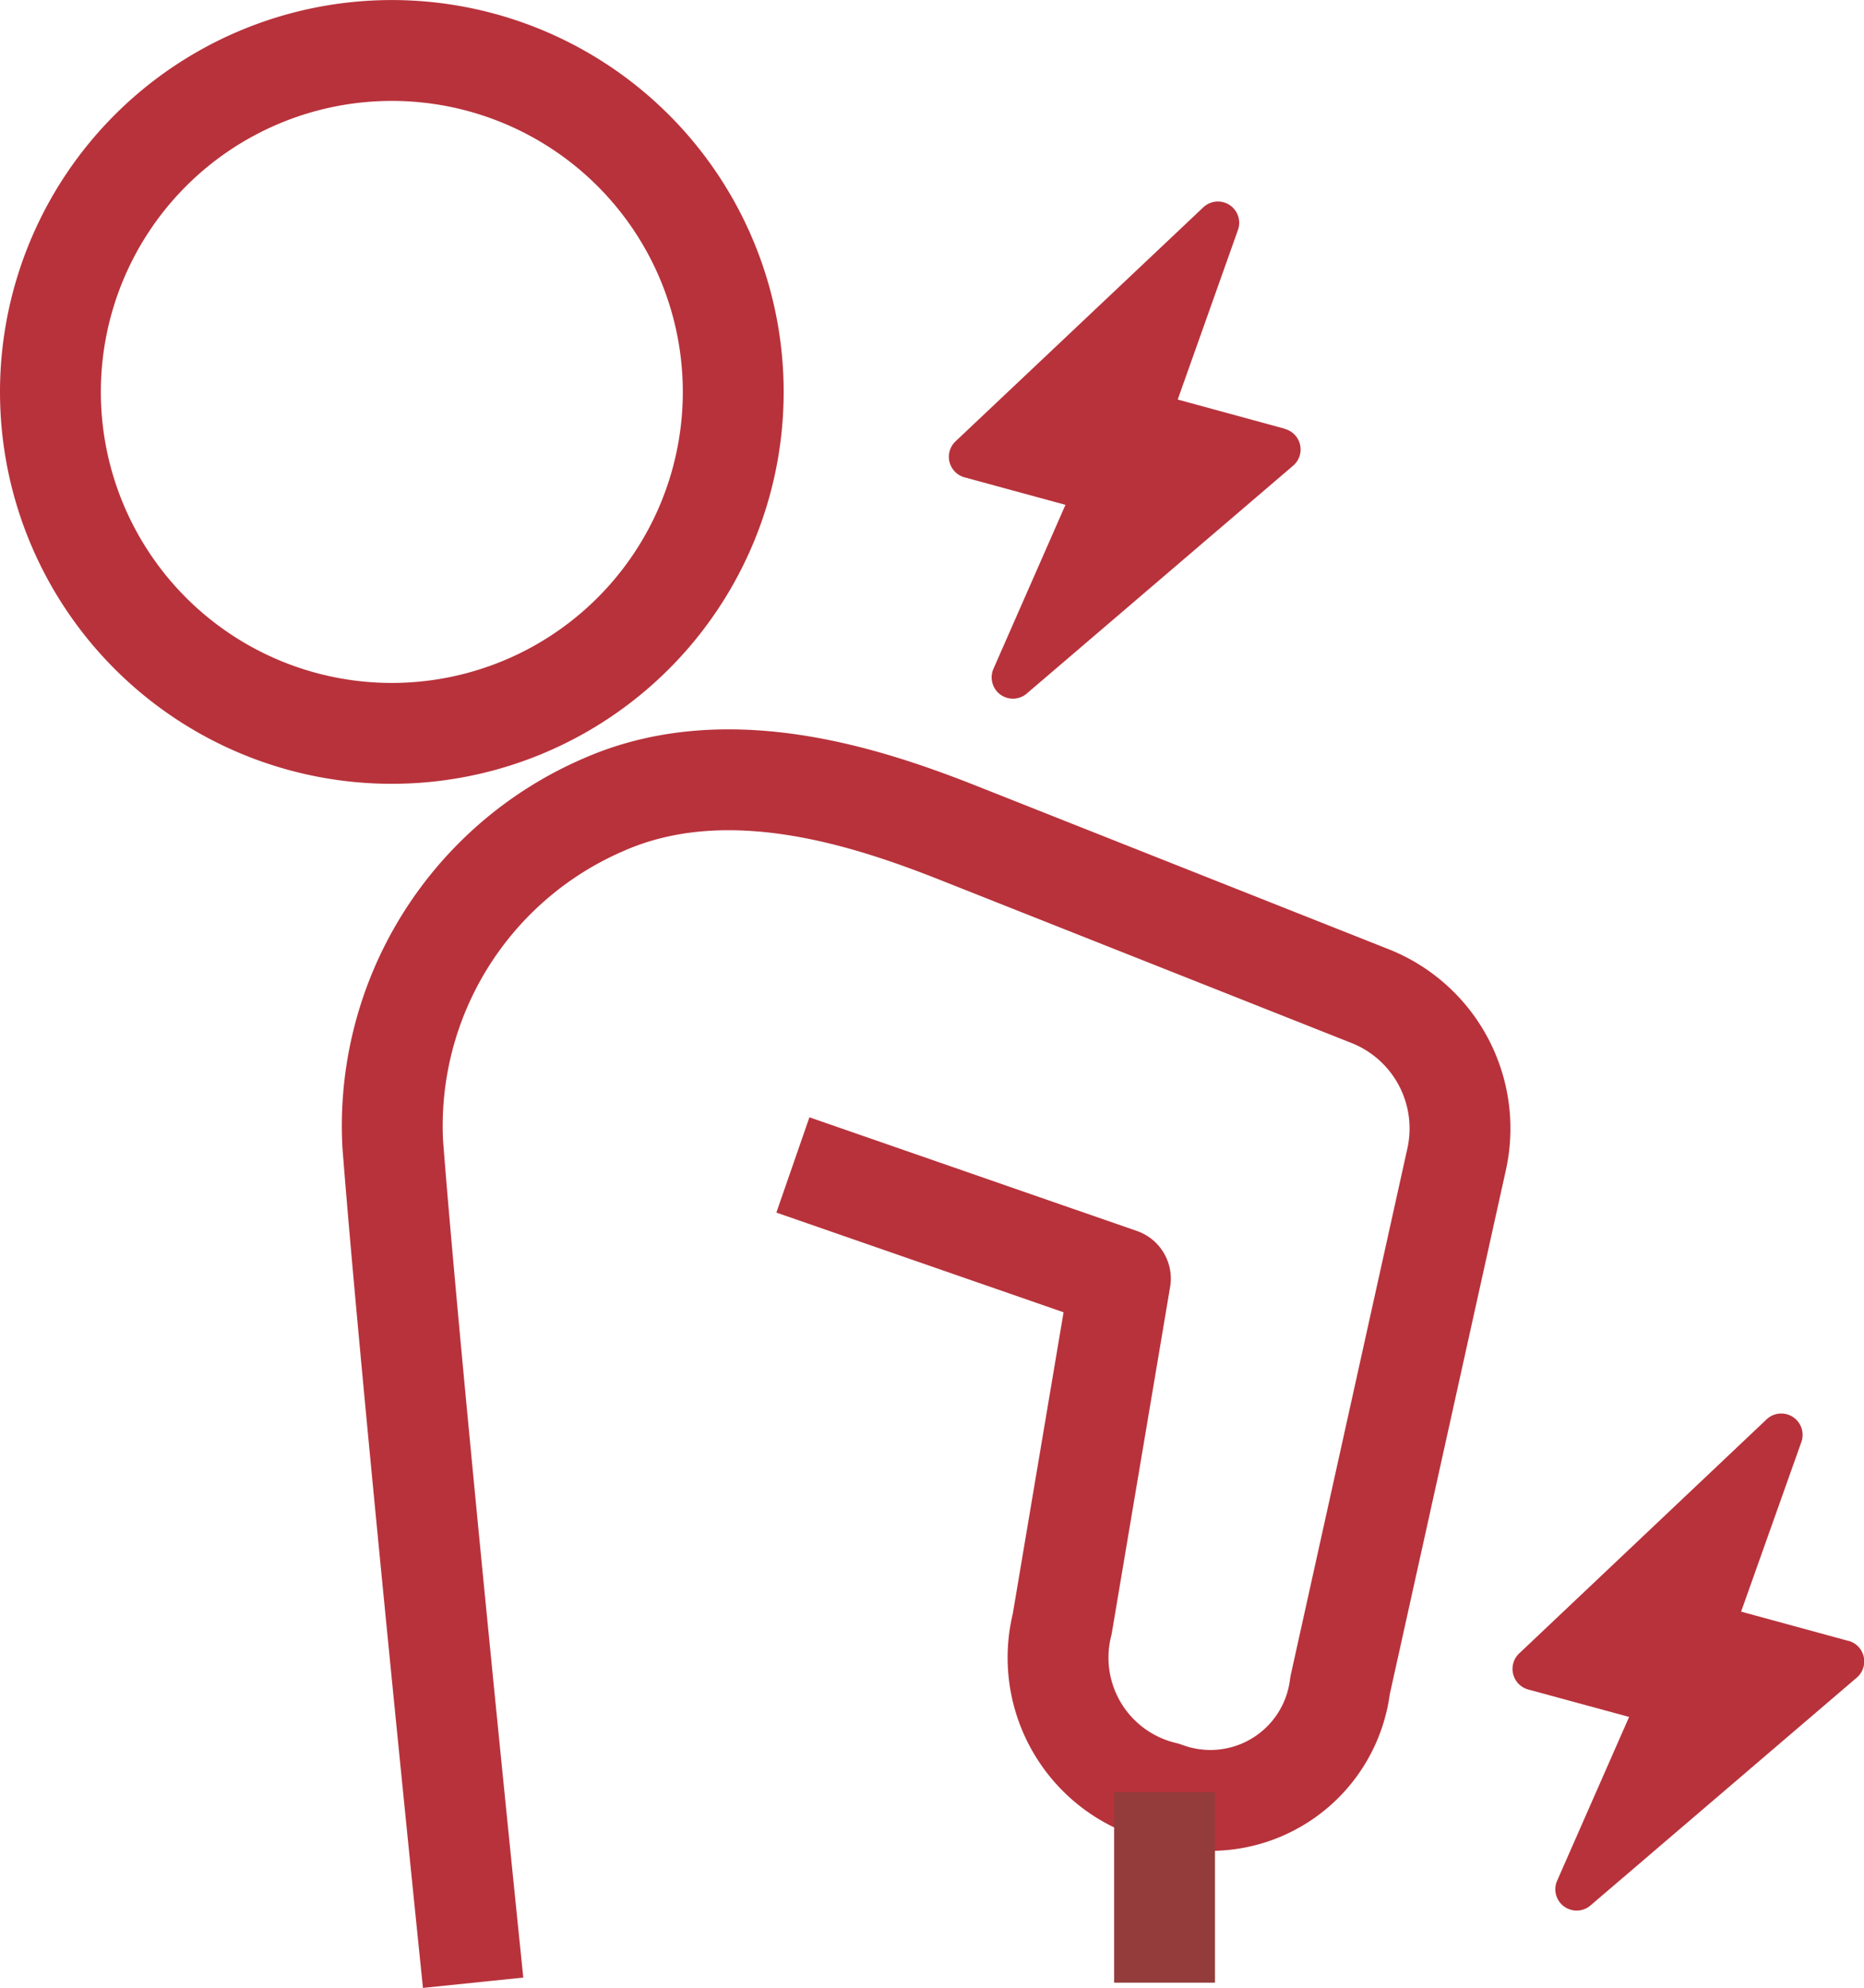
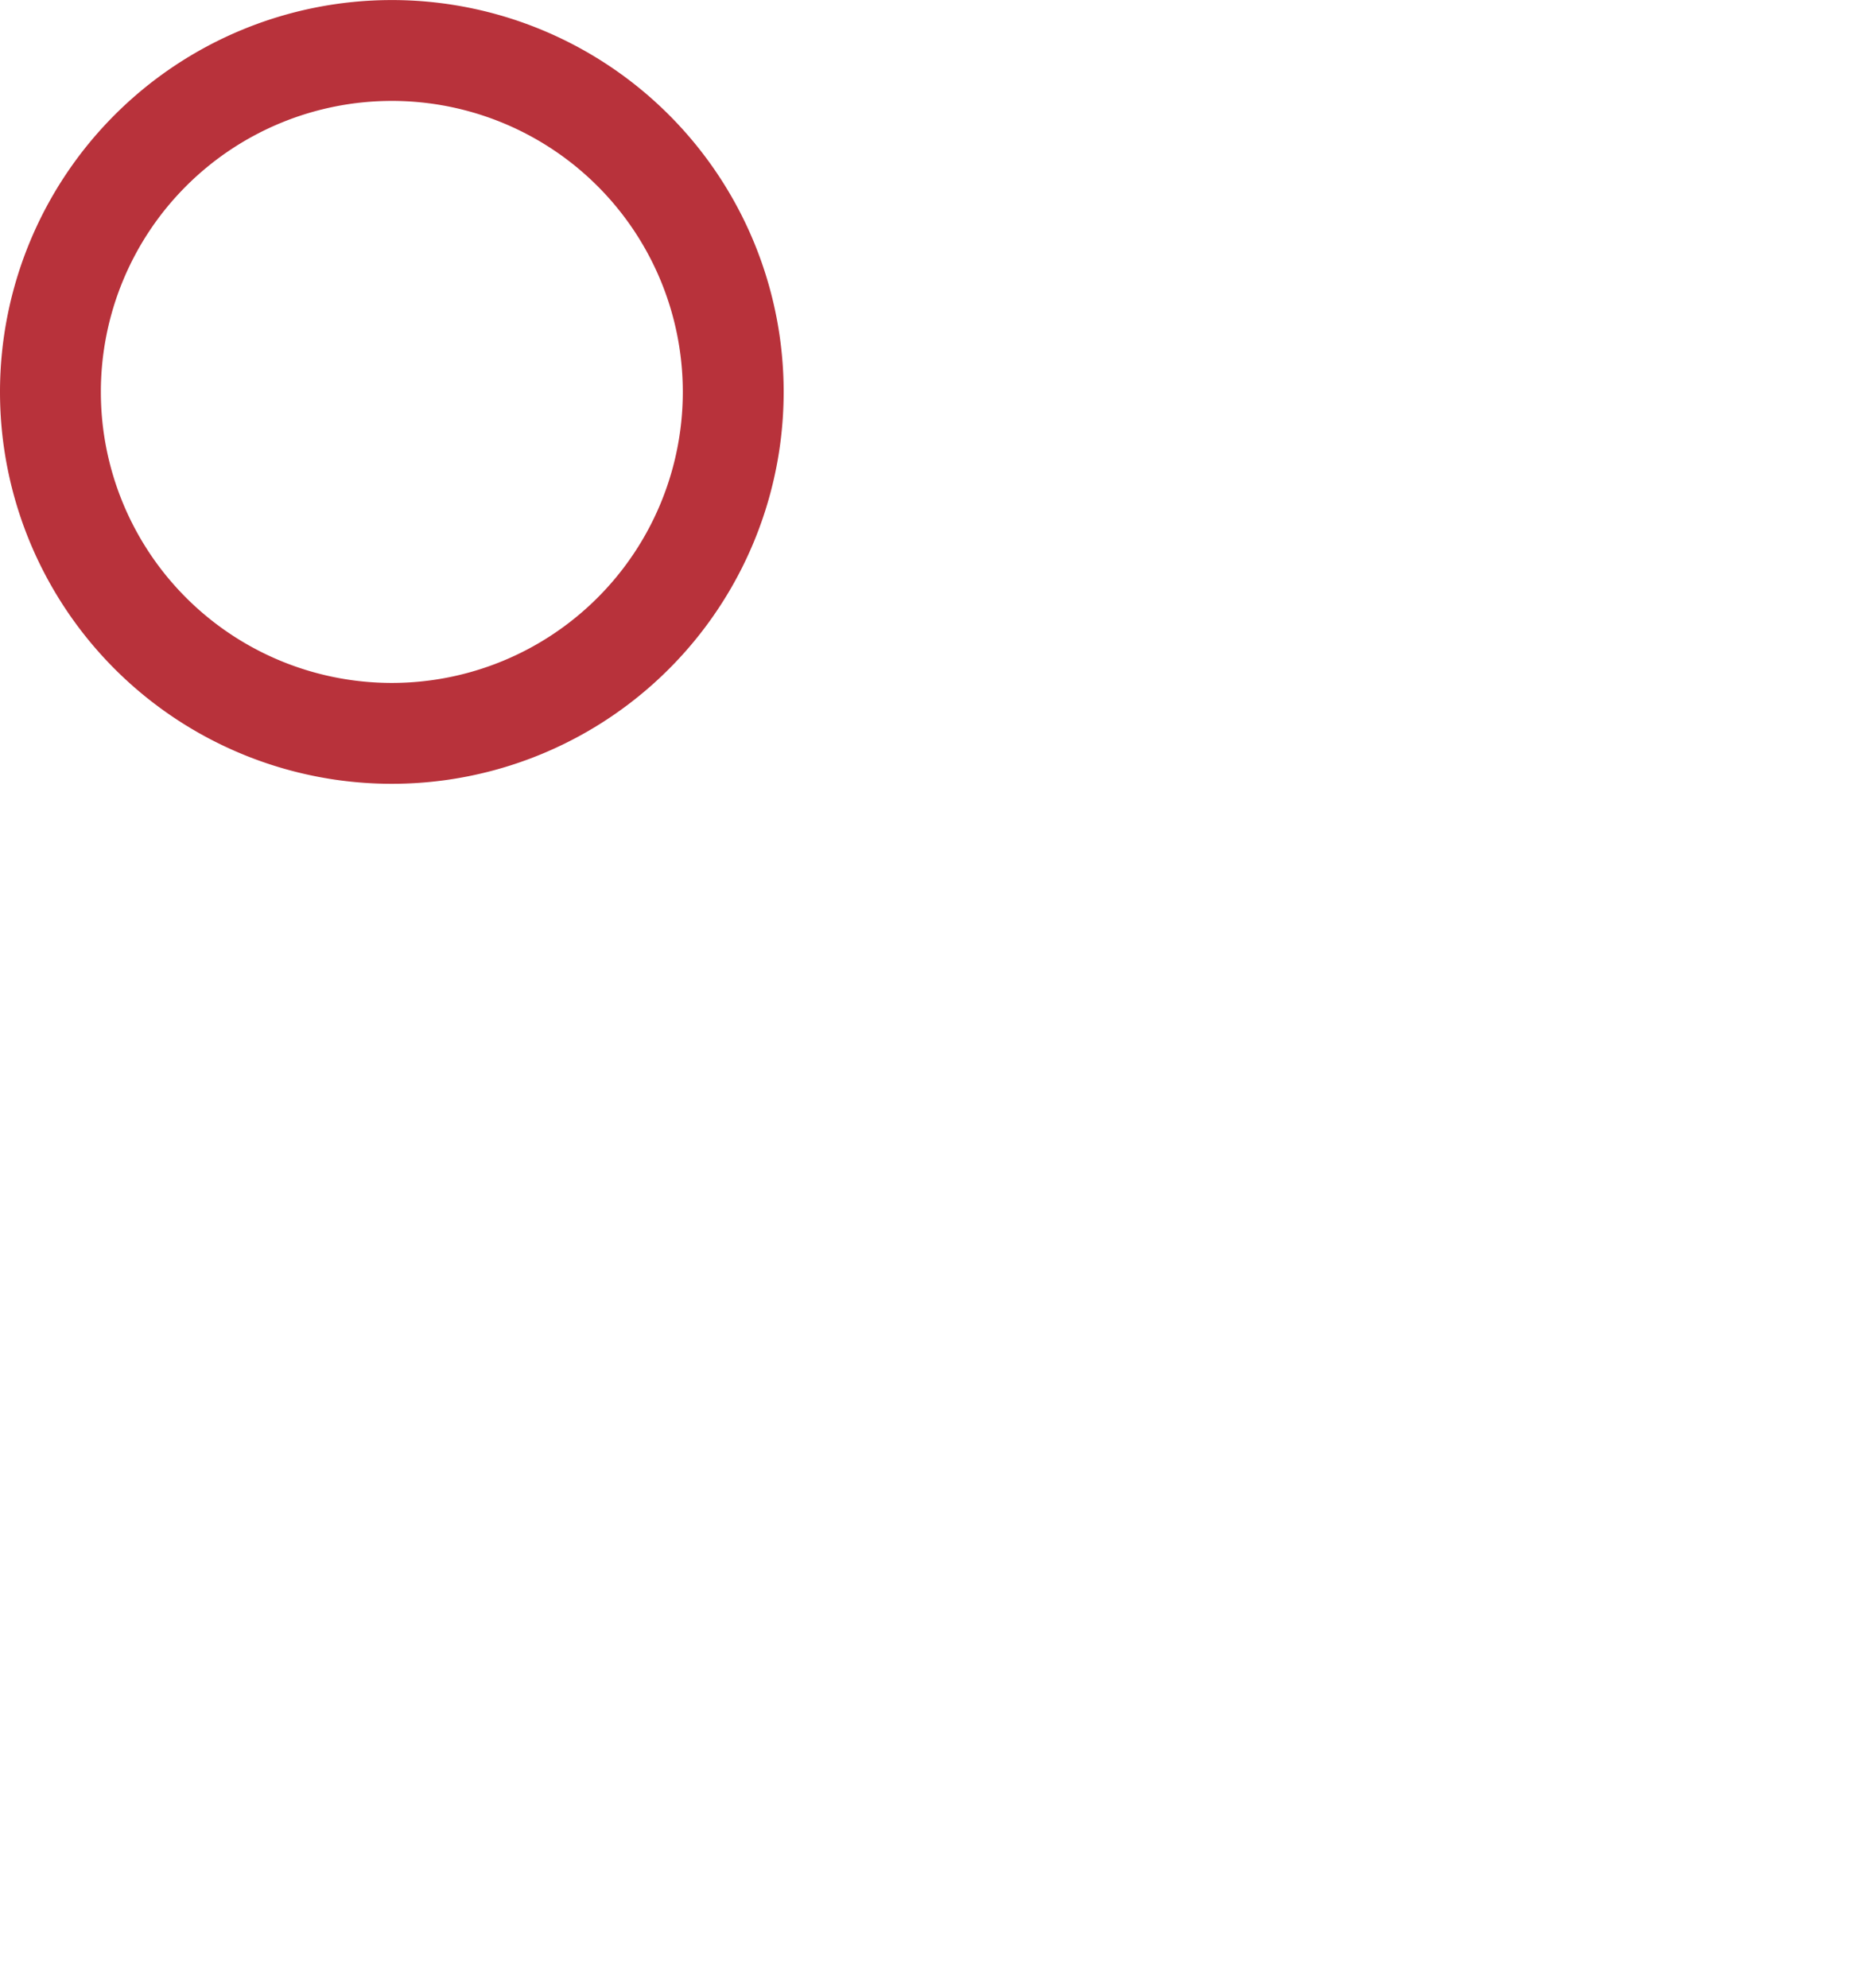
<svg xmlns="http://www.w3.org/2000/svg" width="36.963" height="39.415" viewBox="0 0 36.963 39.415">
  <g id="Group_17015" data-name="Group 17015" transform="translate(-3012.541 -217.443)">
    <path id="Path_34995" data-name="Path 34995" d="M871.081,7.985a6.77,6.77,0,1,0-6.769,6.773A6.77,6.77,0,0,0,871.081,7.985Z" transform="translate(2156 217.226)" fill="none" stroke="#b8323b" stroke-linejoin="round" stroke-width="2" />
-     <path id="Path_34996" data-name="Path 34996" d="M873.446,25.839l6.494,2.254-1.154,6.85a2.739,2.739,0,0,0,2.029,3.331,2.59,2.59,0,0,0,3.481-2.111l2.312-10.437a2.823,2.823,0,0,0-1.733-3.241l-8.12-3.218c-1.8-.713-4.6-1.658-7.065-.57a6.935,6.935,0,0,0-4.179,6.728c.365,4.7,1.594,16.629,1.594,16.629" transform="translate(2154.818 214.702)" fill="none" stroke="#b8323b" stroke-linejoin="round" stroke-width="2" />
-     <line id="Line_1550" data-name="Line 1550" y2="3.779" transform="translate(3035.634 252.976)" fill="none" stroke="#943c3b" stroke-linejoin="round" stroke-width="2" />
-     <path id="Path_34997" data-name="Path 34997" d="M898.254,37.47l-2.126-.58,1.195-3.364a.423.423,0,0,0-.689-.449l-4.907,4.642a.423.423,0,0,0,.18.715l2,.544-1.427,3.247a.422.422,0,0,0,.135.509.423.423,0,0,0,.526-.018l5.281-4.518a.423.423,0,0,0-.163-.729" transform="translate(2150.939 212.508)" fill="#b8323b" />
-     <path id="Path_34998" data-name="Path 34998" d="M885.132,9.241l-2.126-.58L884.2,5.3a.422.422,0,0,0-.689-.448L878.6,9.49a.422.422,0,0,0,.18.714l2,.545L879.352,14a.423.423,0,0,0,.135.509.428.428,0,0,0,.208.081.421.421,0,0,0,.318-.1l5.281-4.517a.422.422,0,0,0-.163-.729" transform="translate(2152.889 216.704)" fill="#b8323b" />
  </g>
</svg>